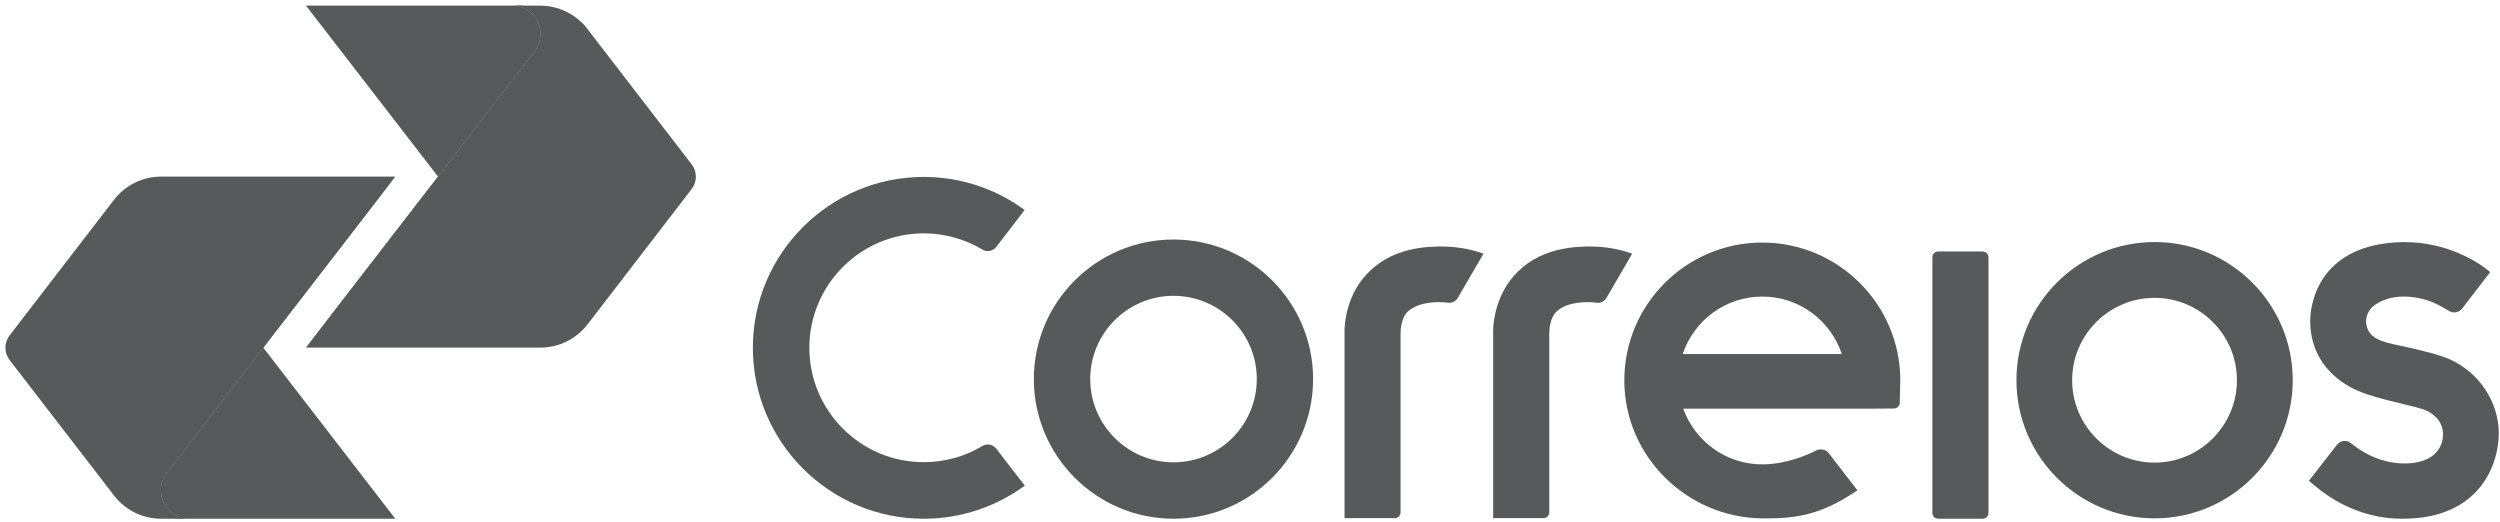
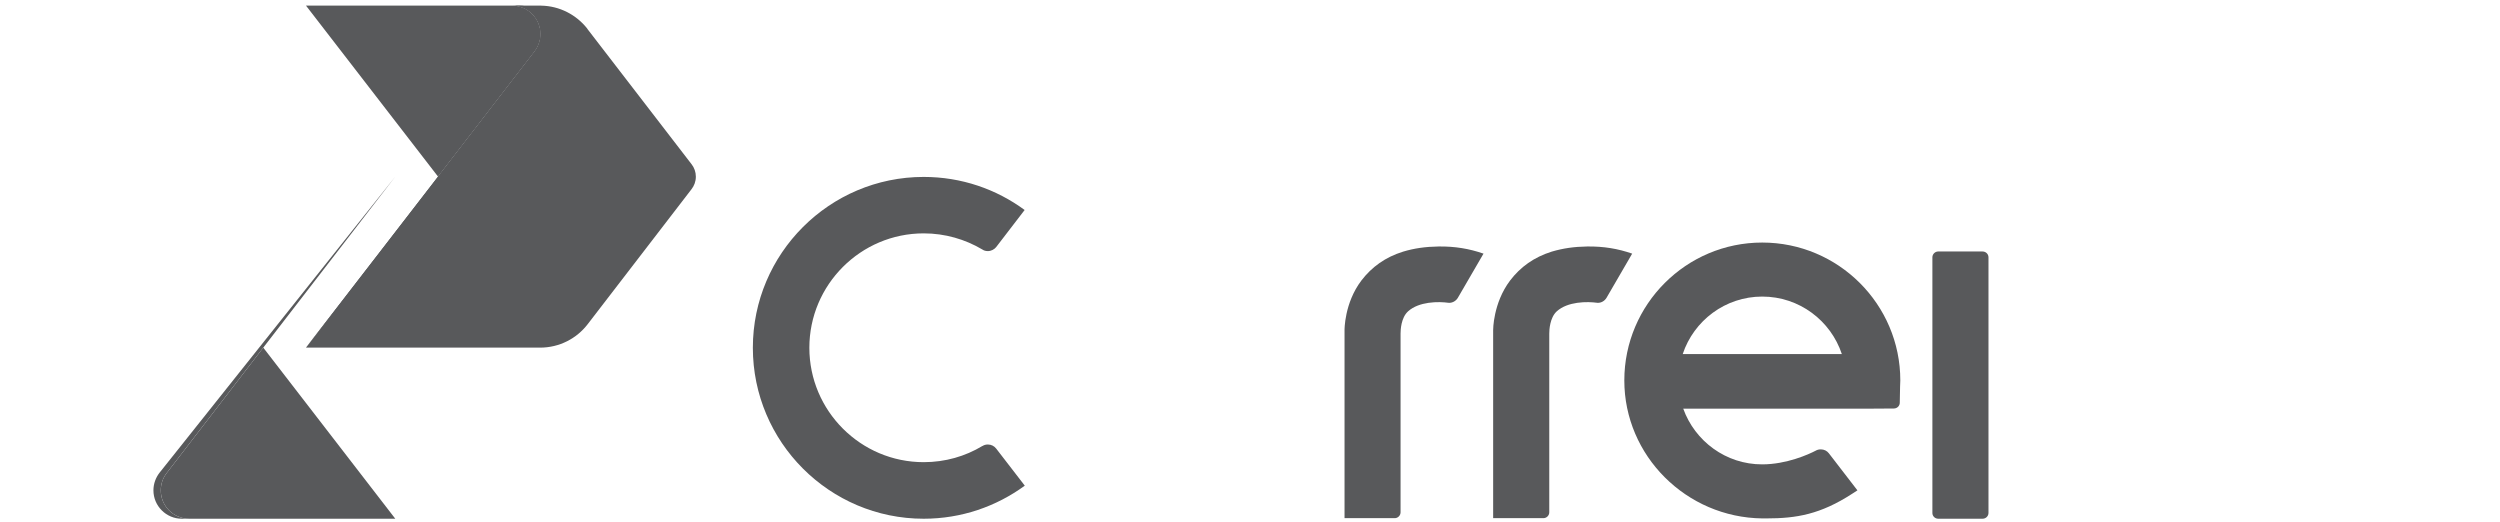
<svg xmlns="http://www.w3.org/2000/svg" width="431" height="90" viewBox="0 0 431 90" fill="none">
  <path d="M28.779 81.5C28.111 82.33 27.72 83.392 27.72 84.538C27.72 87.234 29.904 89.429 32.625 89.429H68.147L45.388 59.933L28.779 81.5Z" fill="#58595B" />
-   <path d="M27.783 30.448C24.445 30.448 21.491 32.031 19.619 34.49L1.696 57.77C1.226 58.371 0.937 59.113 0.937 59.933C0.937 60.741 1.194 61.472 1.664 62.083L19.597 85.344L19.715 85.507C21.558 87.844 24.388 89.365 27.588 89.429H27.711H29.827H32.625C29.904 89.429 27.72 87.234 27.72 84.538C27.72 83.392 28.111 82.33 28.779 81.5L45.388 59.933L68.147 30.448H27.783Z" fill="#58595B" />
  <path d="M52.749 0.964L75.518 30.448L92.139 8.913C92.781 8.061 93.191 7.011 93.191 5.866C93.191 3.158 90.993 0.964 88.283 0.964H52.749Z" fill="#58595B" />
  <path d="M91.091 0.964H88.283C90.993 0.964 93.191 3.158 93.191 5.866C93.191 7.01 92.781 8.06 92.139 8.913L75.518 30.448L52.749 59.932H93.111C96.441 59.932 99.413 58.358 101.3 55.913L119.208 32.633C119.681 32.031 119.965 31.278 119.965 30.458C119.965 29.648 119.69 28.918 119.249 28.34L101.32 5.059L101.204 4.882C99.347 2.557 96.506 1.039 93.329 0.974C93.271 0.964 93.231 0.964 93.191 0.964H91.091Z" fill="#58595B" />
  <path d="M93.392 8.913C94.061 8.059 94.447 7.01 94.447 5.865C94.447 3.157 92.262 0.964 89.552 0.964H88.283C90.993 0.964 93.191 3.157 93.191 5.865C93.191 7.01 92.781 8.059 92.14 8.913L75.519 30.448L52.749 59.932L93.392 8.913Z" fill="#58595B" />
  <path d="M27.501 81.5C26.857 82.33 26.451 83.39 26.451 84.538C26.451 87.233 28.654 89.429 31.346 89.429H32.624C29.903 89.429 27.719 87.233 27.719 84.538C27.719 83.39 28.112 82.33 28.778 81.5L45.388 59.933L68.147 30.448L27.501 81.5Z" fill="#58595B" />
-   <path d="M422.352 61.953C420.677 61.21 418.558 60.706 416.245 60.141C412.827 59.288 409.659 59.101 408.479 57.266C407.381 55.563 407.987 53.565 409.45 52.55C412.812 50.247 417.377 51.164 419.903 52.334C420.327 52.519 422.203 53.598 422.203 53.598C422.455 53.76 422.768 53.861 423.103 53.861C423.704 53.861 424.204 53.577 424.521 53.14C424.546 53.086 429.306 46.904 429.306 46.904L428.504 46.27C428.042 45.931 427.383 45.462 426.683 45.058C425.252 44.251 420.907 41.748 414.593 41.748H414.037C400.191 42.078 398.278 51.86 398.278 55.312C398.278 60.557 400.975 64.323 405.039 66.659C408.28 68.538 414.431 69.55 417.567 70.502C419.194 70.992 420.391 72.12 420.841 73.222C421.05 73.701 421.161 74.216 421.177 74.761C421.235 76.552 420.264 78.638 417.575 79.48C414.593 80.384 409.889 80.006 405.629 76.661C405.507 76.563 405.028 76.191 404.867 76.129C404.658 76.049 404.459 76.019 404.216 76.019C403.608 76.019 403.131 76.337 402.792 76.803C402.723 76.891 398.052 82.9 398.052 82.9C398.052 82.9 399.699 84.261 400.244 84.677C402.93 86.698 407.747 89.428 414.074 89.428H414.315C427.621 89.383 430.789 79.939 430.789 74.729C430.789 69.434 427.547 64.289 422.352 61.953Z" fill="#58595B" />
  <path d="M273.645 42.494C271.361 42.526 269.453 42.81 267.528 43.377C264.464 44.337 262.122 46.02 260.336 48.366C257.388 52.277 257.419 56.917 257.419 56.917V89.331H266.087C266.635 89.331 267.094 88.872 267.094 88.323V57.508C267.094 56.887 267.187 54.778 268.386 53.674C269.342 52.813 270.63 52.397 271.892 52.211C273.296 52.004 274.6 52.102 275.251 52.19C275.251 52.19 275.383 52.211 275.471 52.211C276.101 52.211 276.646 51.86 276.955 51.358L281.388 43.726C278.919 42.865 276.452 42.459 273.645 42.494Z" fill="#58595B" />
  <path d="M248.02 42.494C245.734 42.526 243.802 42.81 241.911 43.377C238.821 44.337 236.497 46.02 234.7 48.366C231.742 52.277 231.798 56.917 231.798 56.917V89.331H240.458C240.996 89.331 241.457 88.872 241.457 88.323V57.508C241.457 56.887 241.535 54.778 242.753 53.674C243.704 52.813 245.003 52.397 246.267 52.211C247.676 52.004 248.953 52.102 249.608 52.19C249.608 52.19 249.763 52.211 249.828 52.211C250.464 52.211 251.018 51.86 251.325 51.358L255.758 43.726C253.278 42.865 250.812 42.459 248.02 42.494Z" fill="#58595B" />
  <path d="M171.737 77.328C171.409 76.903 170.897 76.631 170.305 76.631C169.966 76.631 169.651 76.717 169.401 76.88L169.355 76.892C166.41 78.671 162.946 79.677 159.243 79.677C148.377 79.677 139.533 70.831 139.533 59.956C139.533 49.09 148.377 40.233 159.243 40.233C162.946 40.233 166.397 41.261 169.345 43.005C169.62 43.203 169.958 43.29 170.305 43.29C170.874 43.29 171.398 43.005 171.726 42.614L176.648 36.203C171.769 32.611 165.759 30.502 159.243 30.502C143.007 30.502 129.792 43.717 129.792 59.956C129.792 76.205 143.007 89.429 159.243 89.429C165.759 89.429 171.769 87.31 176.673 83.728L171.737 77.328Z" fill="#58595B" />
  <path d="M303.806 51.129C310.205 51.129 315.614 55.281 317.533 61.037H290.103C292.012 55.281 297.442 51.129 303.806 51.129ZM303.806 41.816C290.707 41.816 280.033 52.472 280.033 65.588C280.033 78.573 290.712 89.228 303.83 89.374H304.528C309.716 89.374 313.845 88.674 319.331 85.113L320.219 84.537C320.219 84.537 315.344 78.222 315.295 78.145C314.971 77.721 314.468 77.471 313.9 77.471C313.575 77.471 313.275 77.547 313.026 77.697C311.798 78.344 307.976 80.057 303.806 80.057C297.538 80.07 292.196 76.038 290.188 70.45H322.741L326.5 70.426C327.063 70.426 327.521 69.98 327.521 69.434L327.574 66.647C327.587 66.297 327.613 65.941 327.613 65.588C327.613 52.472 316.935 41.816 303.806 41.816Z" fill="#58595B" />
  <path d="M334.155 89.429C333.603 89.429 333.149 88.993 333.144 88.456V44.349C333.149 43.825 333.578 43.378 334.11 43.357H341.798C342.356 43.357 342.814 43.801 342.814 44.362V88.433C342.814 88.981 342.356 89.429 341.798 89.429H334.155Z" fill="#58595B" />
-   <path d="M202.305 51C194.4 51 187.956 57.443 187.956 65.346C187.956 73.276 194.4 79.701 202.305 79.701C210.233 79.701 216.67 73.276 216.67 65.346C216.67 57.443 210.233 51 202.305 51ZM202.305 89.429C189.033 89.429 178.234 78.628 178.234 65.346C178.234 52.079 189.033 41.291 202.305 41.291C215.588 41.291 226.379 52.079 226.379 65.346C226.379 78.628 215.588 89.429 202.305 89.429Z" fill="#58595B" />
-   <path d="M371.446 51.351C363.607 51.351 357.24 57.715 357.24 65.545C357.24 73.374 363.607 79.752 371.446 79.752C379.278 79.752 385.647 73.374 385.647 65.545C385.647 57.715 379.278 51.351 371.446 51.351ZM371.446 89.363C358.312 89.363 347.633 78.67 347.633 65.545C347.633 52.406 358.312 41.728 371.446 41.728C384.58 41.728 395.269 52.406 395.269 65.545C395.269 78.67 384.58 89.363 371.446 89.363Z" fill="#58595B" />
</svg>